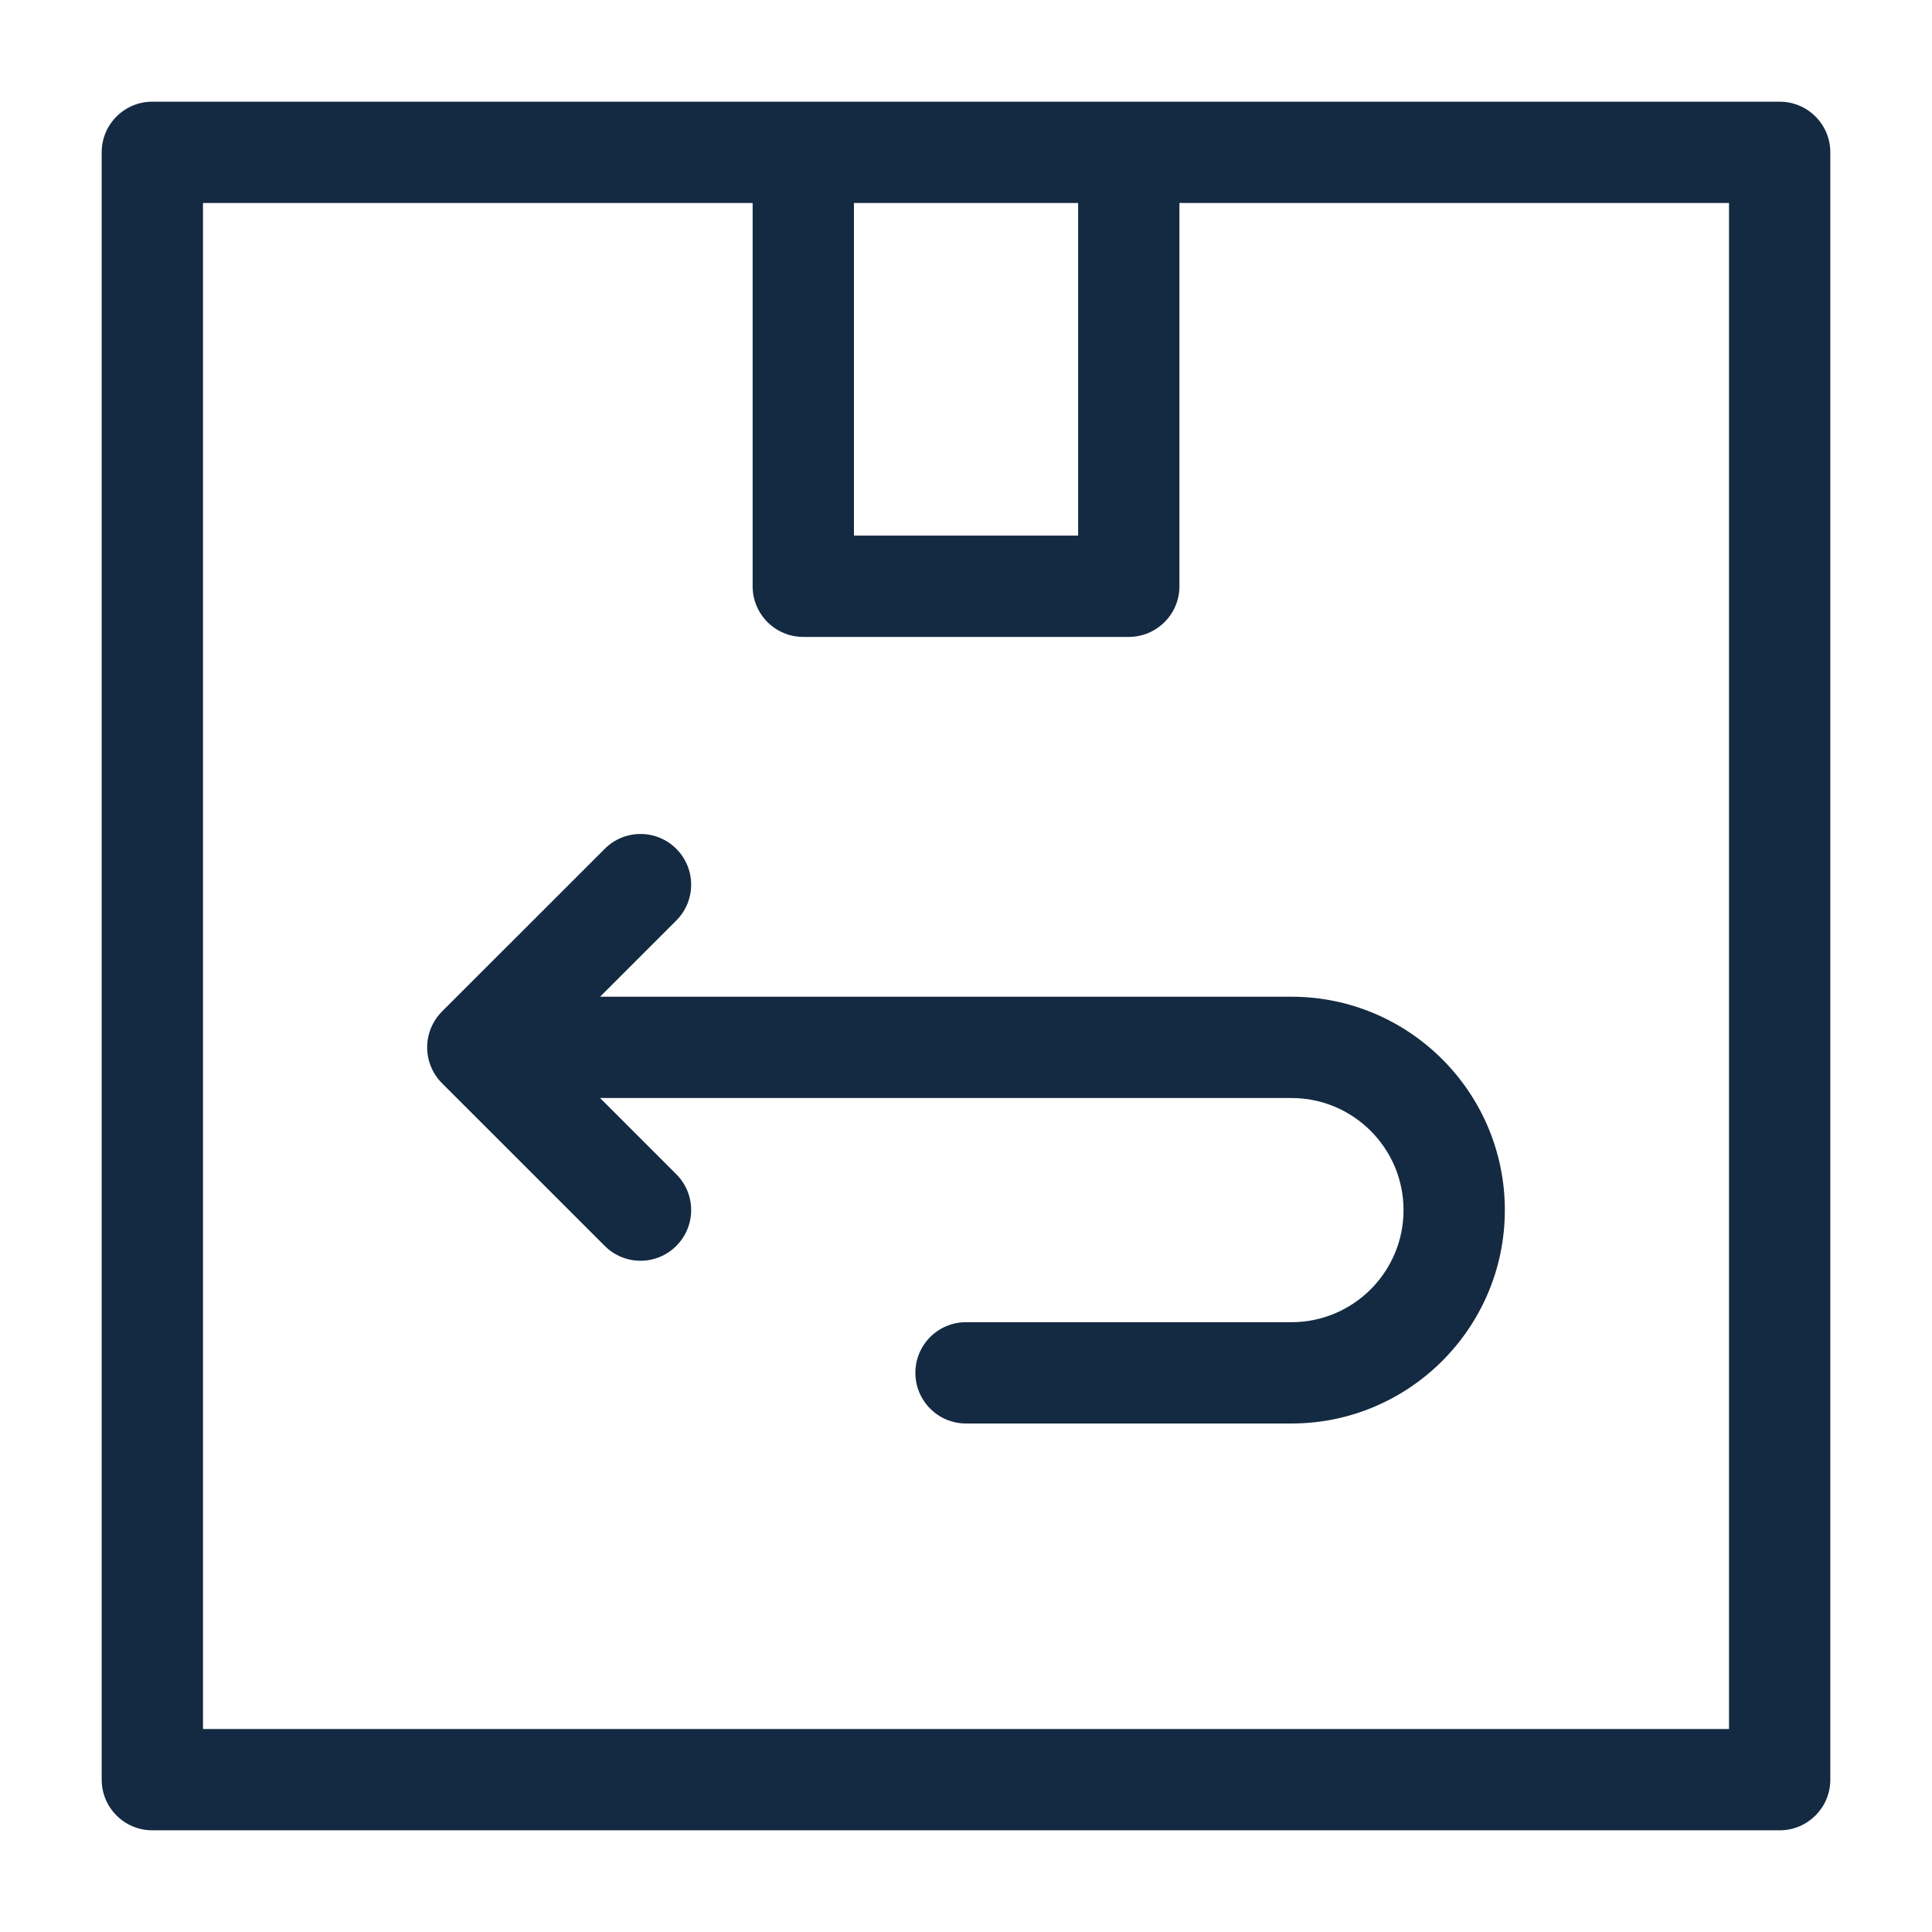
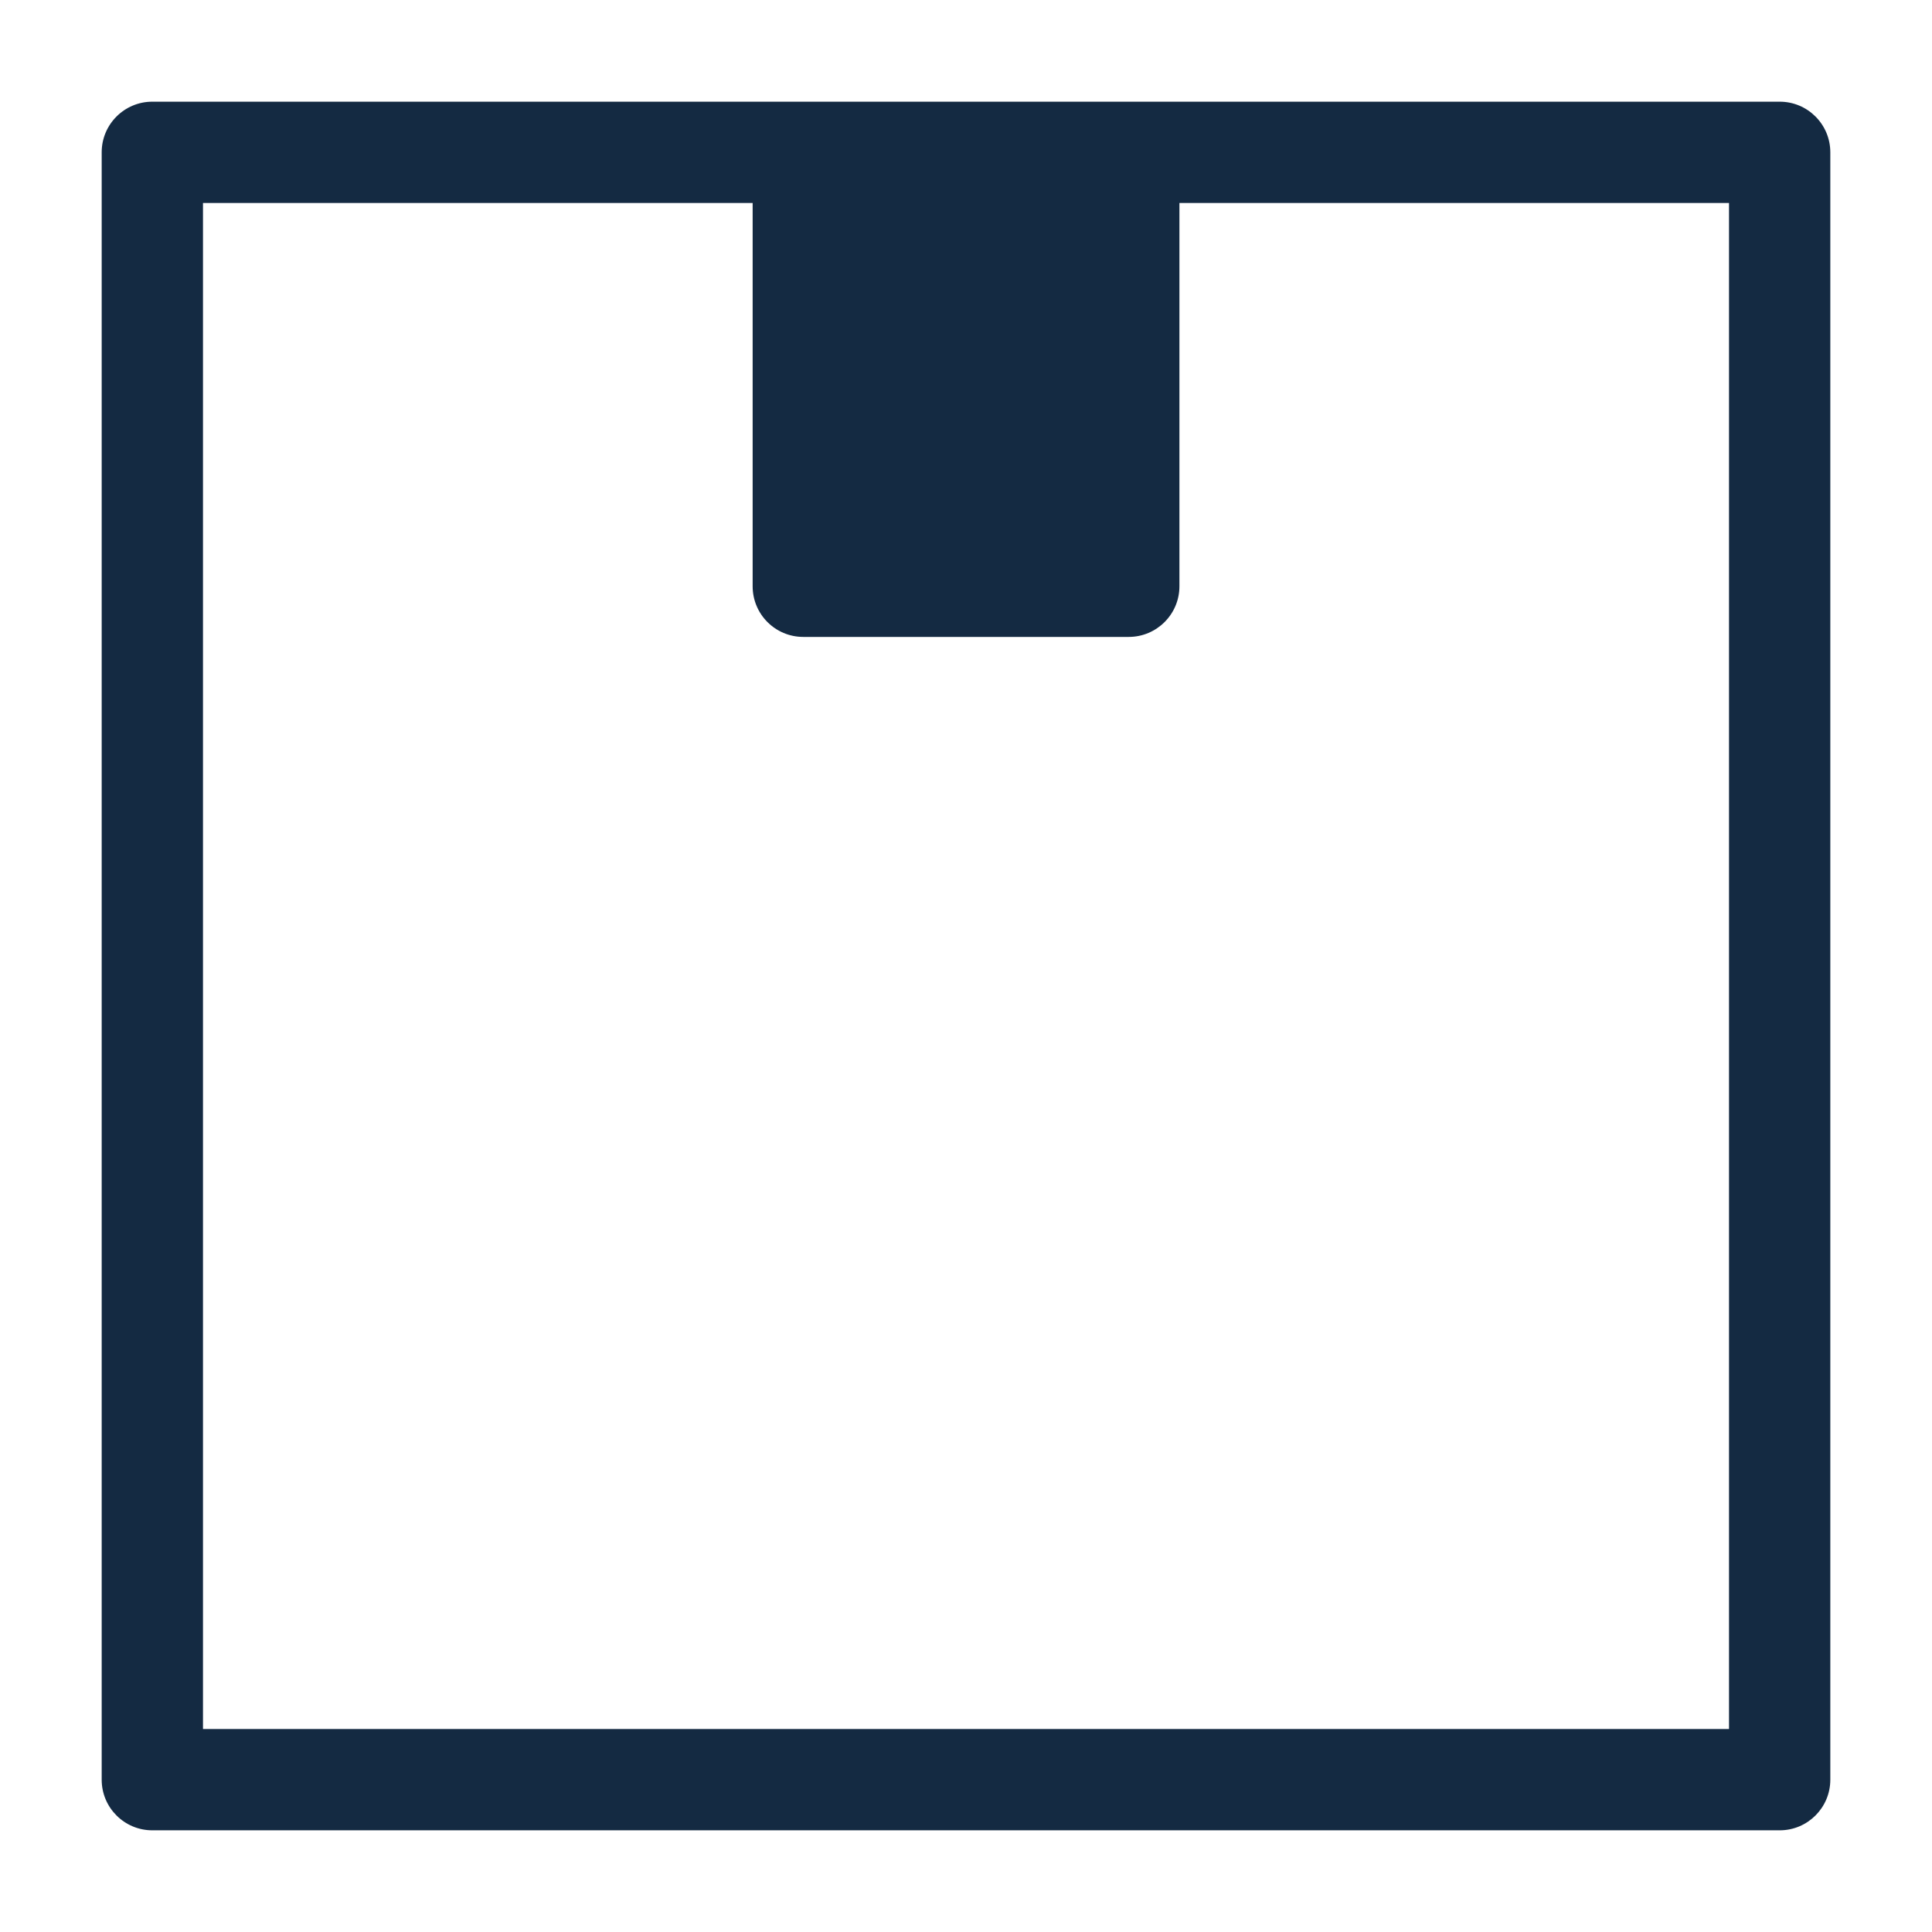
<svg xmlns="http://www.w3.org/2000/svg" width="30" height="30" viewBox="0 0 30 30" fill="none">
-   <path d="M27.635 1.579H2.365C1.931 1.579 1.579 1.931 1.579 2.365V27.635C1.579 28.069 1.931 28.421 2.365 28.421H27.635C28.069 28.421 28.421 28.069 28.421 27.635V2.365C28.421 1.931 28.069 1.579 27.635 1.579ZM13.26 3.152H16.741V8.317H13.26V3.152ZM26.848 26.848H3.152V3.152H11.687V9.104C11.687 9.538 12.039 9.89 12.473 9.89H17.527C17.961 9.89 18.314 9.538 18.314 9.104V3.152H26.848V26.848Z" fill="#142A42" />
-   <path d="M20.054 15.477H9.318L10.502 14.293C10.809 13.986 10.809 13.488 10.502 13.181C10.195 12.873 9.697 12.873 9.39 13.181L6.863 15.707C6.716 15.855 6.633 16.055 6.633 16.263C6.633 16.472 6.716 16.672 6.863 16.82L9.39 19.346C9.544 19.5 9.745 19.577 9.946 19.577C10.147 19.577 10.348 19.5 10.502 19.346C10.809 19.039 10.809 18.541 10.502 18.234L9.318 17.05H20.054C21.014 17.05 21.794 17.831 21.794 18.79C21.794 19.75 21.014 20.531 20.054 20.531H15C14.566 20.531 14.214 20.883 14.214 21.317C14.214 21.752 14.566 22.104 15 22.104H20.054C21.881 22.104 23.367 20.617 23.367 18.79C23.367 16.963 21.881 15.477 20.054 15.477Z" fill="#142A42" />
+   <path d="M27.635 1.579H2.365C1.931 1.579 1.579 1.931 1.579 2.365V27.635C1.579 28.069 1.931 28.421 2.365 28.421H27.635C28.069 28.421 28.421 28.069 28.421 27.635V2.365C28.421 1.931 28.069 1.579 27.635 1.579ZM13.26 3.152V8.317H13.26V3.152ZM26.848 26.848H3.152V3.152H11.687V9.104C11.687 9.538 12.039 9.89 12.473 9.89H17.527C17.961 9.89 18.314 9.538 18.314 9.104V3.152H26.848V26.848Z" fill="#142A42" />
</svg>